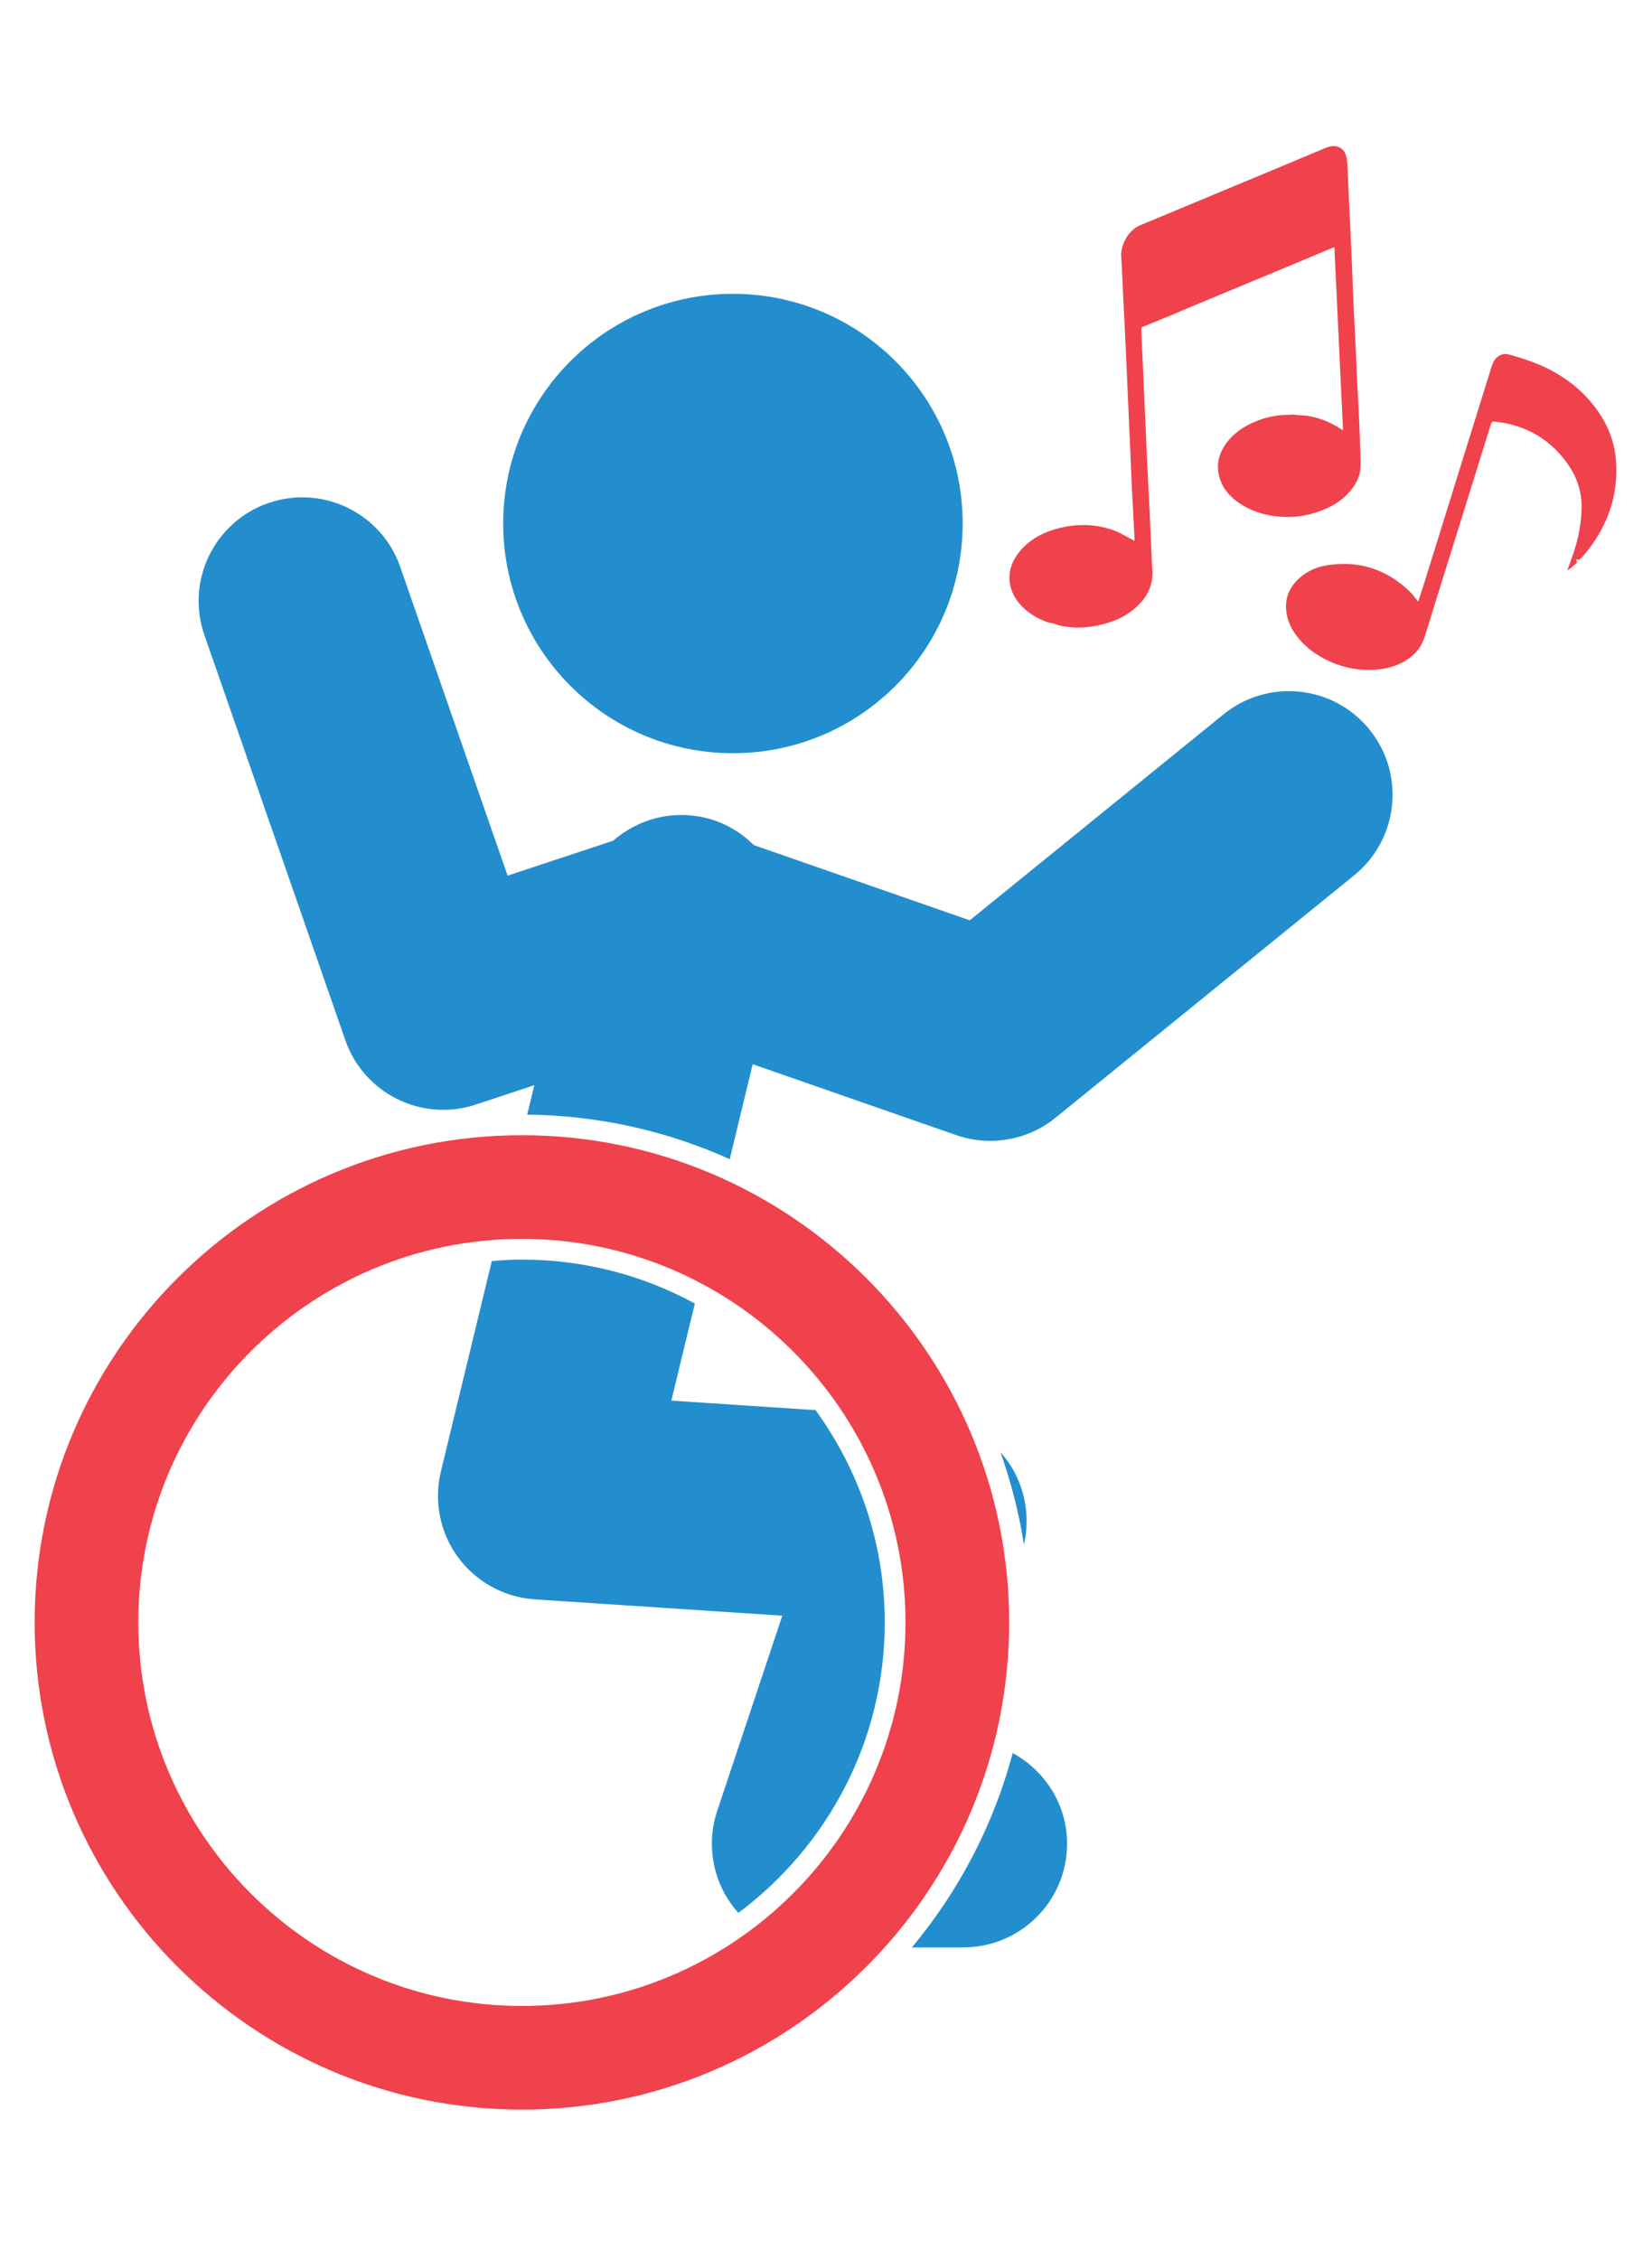
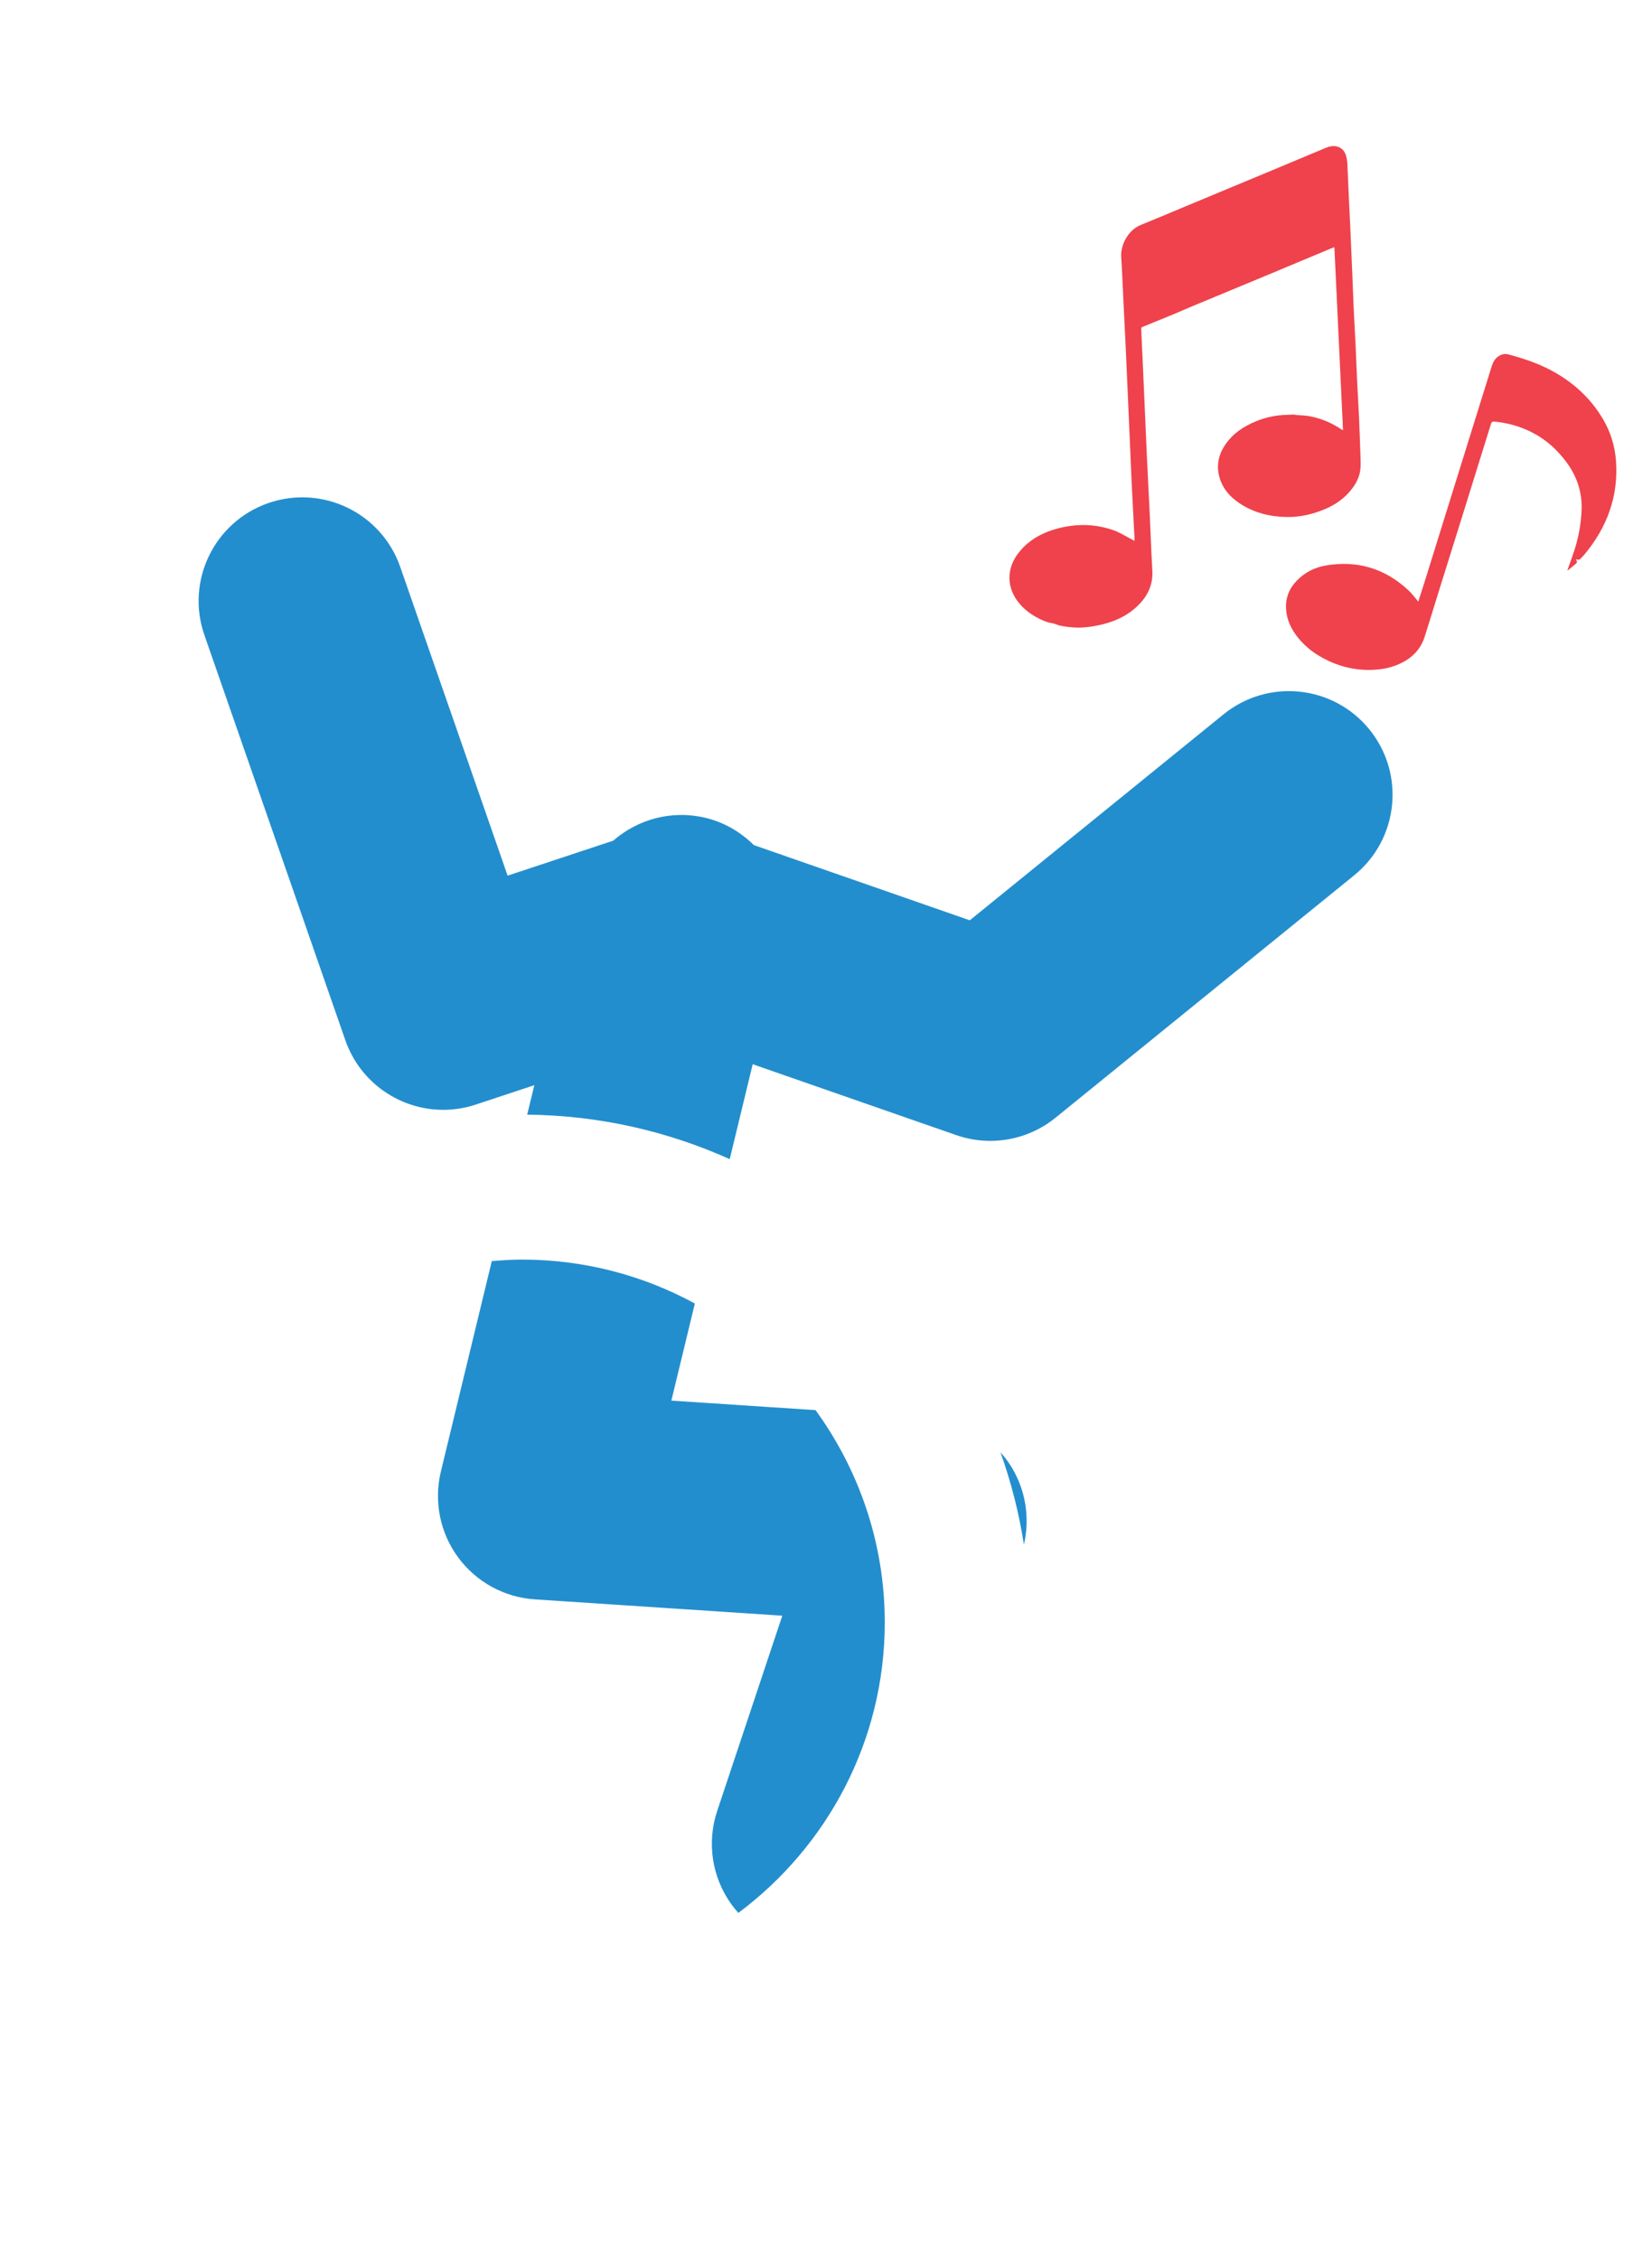
<svg xmlns="http://www.w3.org/2000/svg" width="100%" height="100%" viewBox="0 0 332 454" version="1.1" xml:space="preserve" style="fill-rule:evenodd;clip-rule:evenodd;stroke-linejoin:round;stroke-miterlimit:2;">
  <g transform="matrix(1,0,0,1,6.97,29.369)">
    <g id="wheelchair_dancer">
      <g transform="matrix(4.167,0,0,4.167,262.935,39.677)">
        <path d="M0,4.183c-0.139,-2.951 -0.278,-5.884 -0.417,-8.83c-0.062,0.023 -0.118,0.043 -0.173,0.066c-1.039,0.435 -2.078,0.87 -3.117,1.303c-1.208,0.503 -2.417,1.003 -3.625,1.506c-0.277,0.115 -0.55,0.24 -0.827,0.354c-0.501,0.208 -1.004,0.412 -1.507,0.616c-0.044,0.018 -0.071,0.033 -0.068,0.092c0.027,0.512 0.049,1.024 0.072,1.537c0.042,0.95 0.084,1.901 0.125,2.852c0.027,0.614 0.051,1.227 0.081,1.841c0.043,0.906 0.091,1.813 0.135,2.72c0.024,0.515 0.043,1.031 0.066,1.547c0.018,0.388 0.036,0.775 0.059,1.163c0.034,0.595 -0.163,1.109 -0.558,1.546c-0.49,0.543 -1.111,0.866 -1.816,1.042c-0.521,0.13 -1.047,0.204 -1.584,0.143c-0.236,-0.027 -0.474,-0.047 -0.701,-0.142c-0.144,-0.059 -0.311,-0.062 -0.457,-0.118c-0.495,-0.19 -0.938,-0.461 -1.287,-0.869c-0.644,-0.755 -0.653,-1.709 -0.023,-2.49c0.508,-0.63 1.193,-0.979 1.966,-1.167c0.867,-0.212 1.731,-0.189 2.573,0.106c0.321,0.113 0.615,0.303 0.921,0.459c0.029,0.015 0.056,0.034 0.099,0.061c0.004,-0.042 0.009,-0.07 0.008,-0.098c-0.047,-0.909 -0.096,-1.819 -0.14,-2.729c-0.037,-0.789 -0.068,-1.578 -0.102,-2.367c-0.034,-0.775 -0.068,-1.55 -0.103,-2.326c-0.027,-0.607 -0.052,-1.213 -0.081,-1.82c-0.039,-0.819 -0.08,-1.638 -0.12,-2.457c-0.032,-0.637 -0.054,-1.275 -0.097,-1.911c-0.036,-0.534 0.311,-1.277 0.945,-1.532c0.744,-0.3 1.482,-0.615 2.223,-0.924c1.41,-0.587 2.821,-1.174 4.231,-1.762c0.818,-0.342 1.635,-0.687 2.454,-1.027c0.093,-0.039 0.191,-0.072 0.29,-0.084c0.34,-0.043 0.605,0.129 0.702,0.46c0.037,0.128 0.056,0.264 0.063,0.397c0.029,0.573 0.05,1.147 0.076,1.72c0.02,0.445 0.045,0.889 0.065,1.334c0.035,0.779 0.068,1.558 0.101,2.336c0.021,0.516 0.038,1.033 0.062,1.548c0.031,0.647 0.068,1.294 0.099,1.941c0.024,0.496 0.039,0.992 0.063,1.487c0.03,0.607 0.067,1.213 0.095,1.82c0.027,0.597 0.047,1.194 0.067,1.791c0.007,0.225 0.019,0.452 0.005,0.676c-0.031,0.489 -0.274,0.883 -0.597,1.232c-0.314,0.34 -0.697,0.586 -1.122,0.764c-0.588,0.246 -1.202,0.39 -1.841,0.378c-0.817,-0.014 -1.59,-0.203 -2.279,-0.666c-0.404,-0.272 -0.73,-0.612 -0.905,-1.075c-0.231,-0.609 -0.149,-1.189 0.208,-1.726c0.366,-0.551 0.891,-0.901 1.494,-1.149c0.473,-0.194 0.964,-0.3 1.476,-0.31c0.111,-0.002 0.222,-0.015 0.333,-0.017c0.045,-0.001 0.091,0.019 0.138,0.024c0.045,0.006 0.09,0.004 0.136,0.007c0.143,0.012 0.288,0.014 0.43,0.038c0.577,0.095 1.107,0.314 1.594,0.638c0.023,0.016 0.05,0.028 0.092,0.051" style="fill:#ef424c;fill-rule:nonzero;" />
      </g>
      <g transform="matrix(4.167,0,0,4.167,278.057,55.633)">
        <path d="M0,8.619c0.106,-0.328 0.213,-0.654 0.315,-0.982c0.338,-1.084 0.674,-2.169 1.011,-3.253c0.446,-1.432 0.892,-2.863 1.337,-4.295c0.291,-0.933 0.582,-1.865 0.872,-2.798c0.061,-0.197 0.145,-0.379 0.324,-0.499c0.15,-0.102 0.31,-0.144 0.489,-0.096c0.769,0.205 1.517,0.46 2.213,0.853c0.966,0.545 1.755,1.279 2.327,2.232c0.38,0.634 0.597,1.322 0.649,2.064c0.119,1.714 -0.436,3.196 -1.522,4.501c-0.045,0.054 -0.098,0.103 -0.145,0.155c-0.063,0.068 -0.122,0.141 -0.229,0.076c-0.004,-0.002 -0.016,0.008 -0.038,0.021c0.114,0.12 0.015,0.181 -0.068,0.249c-0.089,0.072 -0.175,0.148 -0.264,0.22c-0.022,0.018 -0.048,0.031 -0.084,0.054c0.113,-0.321 0.226,-0.622 0.326,-0.927c0.215,-0.651 0.339,-1.321 0.364,-2.004c0.031,-0.861 -0.232,-1.634 -0.75,-2.322c-0.424,-0.563 -0.931,-1.031 -1.555,-1.365c-0.566,-0.304 -1.17,-0.486 -1.807,-0.557c-0.219,-0.024 -0.219,-0.024 -0.285,0.188c-0.463,1.49 -0.926,2.98 -1.39,4.469c-0.392,1.258 -0.787,2.515 -1.179,3.773c-0.202,0.646 -0.395,1.296 -0.602,1.94c-0.162,0.505 -0.476,0.891 -0.937,1.163c-0.447,0.264 -0.928,0.39 -1.441,0.425c-0.978,0.067 -1.88,-0.171 -2.717,-0.67c-0.383,-0.228 -0.72,-0.516 -1.002,-0.861c-0.335,-0.411 -0.561,-0.873 -0.589,-1.413c-0.027,-0.52 0.149,-0.968 0.509,-1.342c0.389,-0.405 0.871,-0.65 1.42,-0.743c1.53,-0.256 2.865,0.154 3.993,1.217c0.166,0.156 0.299,0.345 0.455,0.527" style="fill:#ef424c;fill-rule:nonzero;" />
      </g>
      <g transform="matrix(4.167,0,0,4.167,140.326,29.686)">
-         <path d="M0,22.159c6.119,0 11.08,-4.961 11.08,-11.08c0,-6.119 -4.961,-11.079 -11.08,-11.079c-6.119,0 -11.08,4.96 -11.08,11.079c0,6.119 4.961,11.08 11.08,11.08" style="fill:#238ece;fill-rule:nonzero;" />
-       </g>
+         </g>
      <g transform="matrix(4.167,0,0,4.167,194.096,281.093)">
        <path d="M0,-4.452c0.509,1.428 0.893,2.916 1.13,4.452c0.313,-1.344 0.064,-2.765 -0.714,-3.922c-0.126,-0.188 -0.268,-0.363 -0.416,-0.53" style="fill:#238ece;fill-rule:nonzero;" />
      </g>
      <g transform="matrix(4.167,0,0,4.167,85.091,295.262)">
        <path d="M0,-2.788c0.874,1.188 2.228,1.931 3.7,2.028l11.936,0.787l-3.14,9.419c-0.509,1.525 -0.253,3.202 0.687,4.505c0.104,0.145 0.217,0.28 0.335,0.411c4.275,-3.194 7.06,-8.278 7.06,-14.012c0,-3.825 -1.247,-7.355 -3.337,-10.238l-6.955,-0.459l1.133,-4.684c-2.481,-1.351 -5.323,-2.119 -8.341,-2.119c-0.49,-0 -0.972,0.033 -1.452,0.073l-2.456,10.152c-0.348,1.434 -0.043,2.949 0.83,4.137" style="fill:#238ece;fill-rule:nonzero;" />
      </g>
      <g transform="matrix(4.167,0,0,4.167,268.233,154.348)">
        <path d="M0,-8.904c-1.741,-2.146 -4.889,-2.469 -7.033,-0.73l-12.239,9.936l-10.415,-3.628c-0.625,-0.618 -1.408,-1.092 -2.324,-1.313c-1.639,-0.396 -3.278,0.071 -4.458,1.1l-5.093,1.687l-5.178,-14.89c-0.907,-2.608 -3.757,-3.985 -6.365,-3.08c-2.609,0.907 -3.988,3.757 -3.081,6.365l6.797,19.542c0.718,2.062 2.651,3.359 4.722,3.359c0.521,-0 1.052,-0.082 1.573,-0.255l2.82,-0.934l-0.344,1.421c3.476,0.036 6.78,0.801 9.768,2.147l1.108,-4.579l9.812,3.418c0.536,0.187 1.092,0.279 1.644,0.279c1.132,-0 2.248,-0.384 3.152,-1.118l14.404,-11.694c2.143,-1.74 2.47,-4.889 0.73,-7.033" style="fill:#238ece;fill-rule:nonzero;" />
      </g>
      <g transform="matrix(-4.039,-1.025,-1.025,4.039,182.549,360.293)">
-         <path d="M-1.056,-9.504c0.044,3.612 0.891,7.114 2.409,10.281l-2.409,-0.612c-2.676,-0.679 -4.295,-3.399 -3.616,-6.076c0.467,-1.837 1.902,-3.153 3.616,-3.593" style="fill:#238ece;fill-rule:nonzero;" />
-       </g>
+         </g>
      <g transform="matrix(4.167,0,0,4.167,97.917,219.636)">
-         <path d="M0,37c10.201,0 18.5,-8.299 18.5,-18.5c0,-10.201 -8.299,-18.5 -18.5,-18.5c-10.201,0 -18.5,8.299 -18.5,18.5c0,10.201 8.299,18.5 18.5,18.5m0,-42c12.958,0 23.5,10.542 23.5,23.5c0,12.958 -10.542,23.5 -23.5,23.5c-12.958,0 -23.5,-10.542 -23.5,-23.5c0,-12.958 10.542,-23.5 23.5,-23.5" style="fill:#ef424c;fill-rule:nonzero;" />
-       </g>
+         </g>
    </g>
  </g>
</svg>